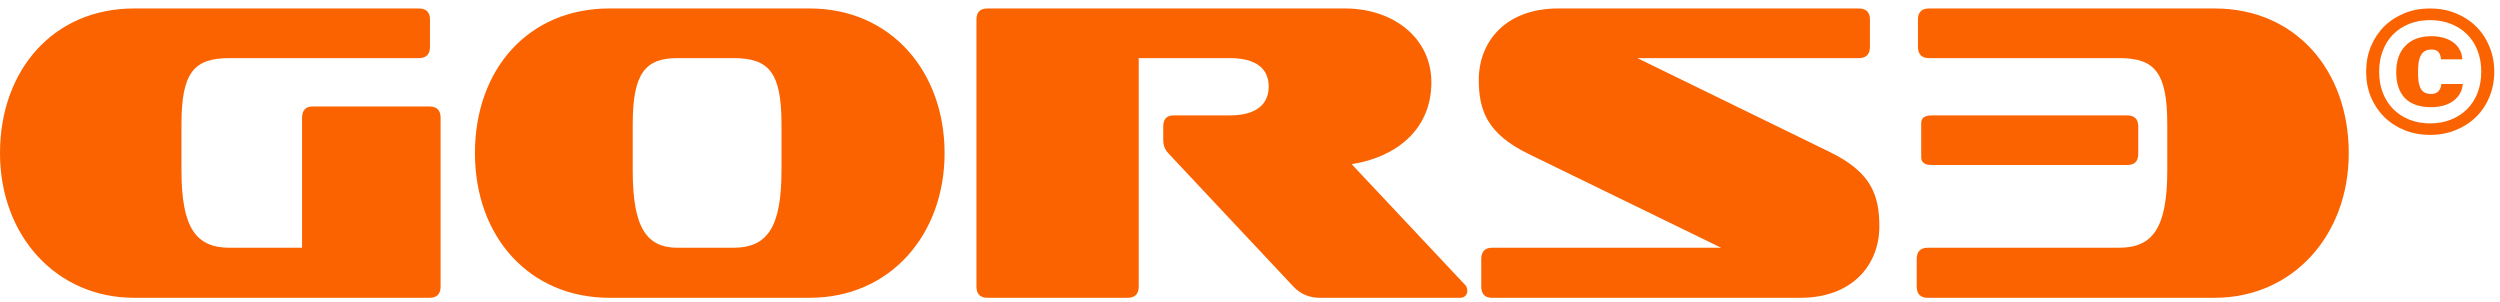
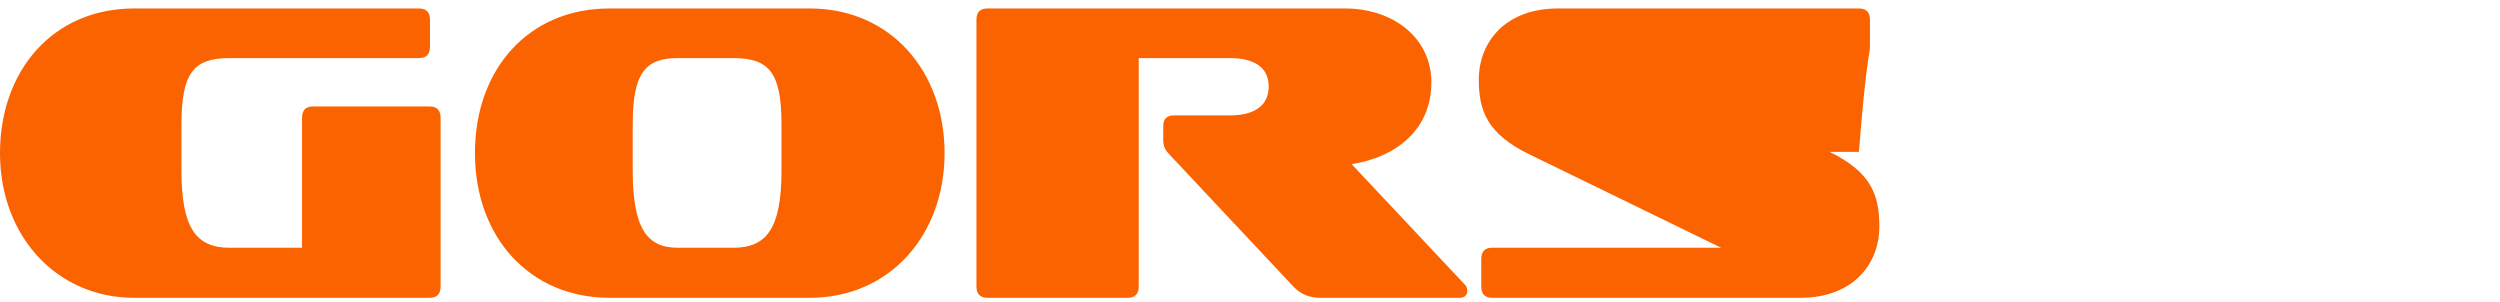
<svg xmlns="http://www.w3.org/2000/svg" width="281" height="34" viewBox="0 0 281 34" fill="none">
-   <path d="M280.355 8.056C280.355 9.082 280.171 10.032 279.804 10.906C279.449 11.767 278.949 12.514 278.303 13.148C277.657 13.781 276.891 14.275 276.004 14.629C275.13 14.984 274.174 15.161 273.136 15.161C272.097 15.161 271.141 14.984 270.267 14.629C269.393 14.275 268.633 13.781 267.987 13.148C267.354 12.514 266.854 11.767 266.487 10.906C266.132 10.032 265.955 9.082 265.955 8.056C265.955 7.03 266.132 6.087 266.487 5.226C266.854 4.352 267.354 3.598 267.987 2.965C268.633 2.332 269.393 1.838 270.267 1.483C271.141 1.128 272.097 0.951 273.136 0.951C274.174 0.951 275.13 1.128 276.004 1.483C276.891 1.838 277.657 2.332 278.303 2.965C278.949 3.598 279.449 4.352 279.804 5.226C280.171 6.087 280.355 7.03 280.355 8.056ZM278.892 8.056C278.892 7.182 278.753 6.391 278.474 5.682C278.195 4.96 277.803 4.352 277.296 3.858C276.79 3.351 276.182 2.959 275.472 2.68C274.763 2.401 273.984 2.262 273.136 2.262C272.287 2.262 271.508 2.401 270.799 2.68C270.102 2.959 269.501 3.351 268.994 3.858C268.5 4.352 268.114 4.96 267.835 5.682C267.557 6.391 267.417 7.182 267.417 8.056C267.417 8.93 267.557 9.728 267.835 10.45C268.114 11.159 268.507 11.767 269.013 12.274C269.52 12.78 270.121 13.173 270.818 13.452C271.527 13.73 272.3 13.87 273.136 13.87C273.984 13.87 274.763 13.73 275.472 13.452C276.182 13.173 276.79 12.78 277.296 12.274C277.803 11.767 278.195 11.159 278.474 10.45C278.753 9.728 278.892 8.93 278.892 8.056ZM276.821 9.443C276.783 9.886 276.657 10.273 276.441 10.602C276.239 10.931 275.973 11.204 275.643 11.419C275.327 11.634 274.959 11.792 274.541 11.894C274.136 11.995 273.712 12.046 273.269 12.046C271.964 12.046 270.983 11.71 270.324 11.039C269.665 10.355 269.336 9.38 269.336 8.113C269.336 6.847 269.678 5.859 270.362 5.15C271.046 4.428 272.034 4.067 273.326 4.067C273.744 4.067 274.155 4.117 274.56 4.219C274.966 4.32 275.327 4.478 275.643 4.694C275.973 4.909 276.232 5.181 276.422 5.511C276.625 5.827 276.739 6.213 276.764 6.669H274.371C274.333 6.289 274.231 6.011 274.067 5.834C273.902 5.656 273.655 5.568 273.326 5.568C272.996 5.568 272.73 5.631 272.528 5.758C272.338 5.884 272.186 6.062 272.072 6.289C271.958 6.517 271.882 6.79 271.844 7.106C271.806 7.423 271.787 7.771 271.787 8.151C271.787 8.519 271.806 8.848 271.844 9.139C271.882 9.43 271.951 9.684 272.053 9.899C272.167 10.114 272.319 10.279 272.509 10.393C272.711 10.507 272.965 10.564 273.269 10.564C273.94 10.564 274.32 10.19 274.409 9.443H276.821Z" fill="#FB6300" />
-   <path d="M202.372 33.473C208.252 33.473 211.239 29.706 211.239 25.462C211.239 21.981 210.366 19.358 205.634 17.069L184.041 6.531H208.942C209.768 6.531 210.182 6.102 210.182 5.243V2.192C210.182 1.381 209.768 0.952 208.942 0.952H175.129C169.202 0.952 166.216 4.72 166.216 8.963C166.216 12.397 167.135 15.019 171.821 17.308L193.459 27.847H167.686C166.905 27.847 166.492 28.276 166.492 29.134V32.186C166.492 33.044 166.905 33.473 167.686 33.473H202.372H202.372ZM164.103 33.473C164.654 33.473 164.929 33.092 164.929 32.71C164.929 32.472 164.838 32.138 164.608 31.947L151.928 18.452C156.843 17.689 160.886 14.637 160.886 9.249C160.886 4.337 156.705 0.951 151.147 0.951H110.994C110.167 0.951 109.753 1.381 109.753 2.191V32.186C109.753 33.044 110.167 33.473 110.994 33.473H126.752C127.579 33.473 127.992 33.044 127.992 32.186V6.531H138.237C141.131 6.531 142.602 7.676 142.602 9.726C142.602 11.777 141.131 12.969 138.237 12.969H131.943C131.116 12.969 130.748 13.398 130.748 14.209V15.687C130.748 16.546 131.023 16.927 131.529 17.452L145.357 32.187C146.184 33.093 147.241 33.474 148.39 33.474H164.102L164.103 33.473ZM87.84 19.168C87.84 25.653 86.186 27.847 82.419 27.847H76.171C72.68 27.847 71.117 25.605 71.117 19.168V13.97C71.117 8.2 72.541 6.531 76.171 6.531H82.419C86.416 6.531 87.84 8.105 87.84 13.97V19.168ZM91.01 33.473C100.061 33.473 106.171 26.369 106.171 17.213C106.171 8.057 100.153 0.952 91.01 0.952H68.499C59.403 0.952 53.384 7.771 53.384 17.213C53.384 26.654 59.541 33.473 68.499 33.473H91.01ZM48.285 33.473C49.111 33.473 49.525 33.044 49.525 32.186V13.255C49.525 12.396 49.112 11.968 48.285 11.968H35.145C34.364 11.968 33.95 12.397 33.95 13.255V27.847H25.819C22.051 27.847 20.397 25.653 20.397 19.168V13.97C20.397 8.104 21.822 6.531 25.819 6.531H47.09C47.917 6.531 48.33 6.102 48.33 5.244V2.192C48.33 1.381 47.917 0.952 47.09 0.952H15.069C6.018 0.952 0 7.866 0 17.213C0 26.559 6.386 33.473 15.069 33.473H48.285Z" fill="#FB6300" />
-   <path d="M216.68 33.473C215.853 33.473 215.439 33.044 215.439 32.186V29.134C215.439 28.276 215.853 27.847 216.68 27.847H238.181C241.948 27.847 243.602 25.653 243.602 19.168V13.97C243.602 8.104 242.178 6.531 238.181 6.531H216.818C215.991 6.531 215.578 6.102 215.578 5.244V2.192C215.578 1.381 215.991 0.952 216.818 0.952H248.931C257.982 0.952 264 7.866 264 17.213C264 26.559 257.614 33.473 248.931 33.473H216.68ZM217.139 18.548C216.358 18.548 215.944 18.262 215.944 17.69V13.827C215.944 13.255 216.358 12.969 217.139 12.969H239.099C239.926 12.969 240.339 13.398 240.339 14.209V17.309C240.339 18.119 239.926 18.549 239.099 18.549H217.139V18.548Z" fill="#FB6300" />
+   <path d="M202.372 33.473C208.252 33.473 211.239 29.706 211.239 25.462C211.239 21.981 210.366 19.358 205.634 17.069H208.942C209.768 6.531 210.182 6.102 210.182 5.243V2.192C210.182 1.381 209.768 0.952 208.942 0.952H175.129C169.202 0.952 166.216 4.72 166.216 8.963C166.216 12.397 167.135 15.019 171.821 17.308L193.459 27.847H167.686C166.905 27.847 166.492 28.276 166.492 29.134V32.186C166.492 33.044 166.905 33.473 167.686 33.473H202.372H202.372ZM164.103 33.473C164.654 33.473 164.929 33.092 164.929 32.71C164.929 32.472 164.838 32.138 164.608 31.947L151.928 18.452C156.843 17.689 160.886 14.637 160.886 9.249C160.886 4.337 156.705 0.951 151.147 0.951H110.994C110.167 0.951 109.753 1.381 109.753 2.191V32.186C109.753 33.044 110.167 33.473 110.994 33.473H126.752C127.579 33.473 127.992 33.044 127.992 32.186V6.531H138.237C141.131 6.531 142.602 7.676 142.602 9.726C142.602 11.777 141.131 12.969 138.237 12.969H131.943C131.116 12.969 130.748 13.398 130.748 14.209V15.687C130.748 16.546 131.023 16.927 131.529 17.452L145.357 32.187C146.184 33.093 147.241 33.474 148.39 33.474H164.102L164.103 33.473ZM87.84 19.168C87.84 25.653 86.186 27.847 82.419 27.847H76.171C72.68 27.847 71.117 25.605 71.117 19.168V13.97C71.117 8.2 72.541 6.531 76.171 6.531H82.419C86.416 6.531 87.84 8.105 87.84 13.97V19.168ZM91.01 33.473C100.061 33.473 106.171 26.369 106.171 17.213C106.171 8.057 100.153 0.952 91.01 0.952H68.499C59.403 0.952 53.384 7.771 53.384 17.213C53.384 26.654 59.541 33.473 68.499 33.473H91.01ZM48.285 33.473C49.111 33.473 49.525 33.044 49.525 32.186V13.255C49.525 12.396 49.112 11.968 48.285 11.968H35.145C34.364 11.968 33.95 12.397 33.95 13.255V27.847H25.819C22.051 27.847 20.397 25.653 20.397 19.168V13.97C20.397 8.104 21.822 6.531 25.819 6.531H47.09C47.917 6.531 48.33 6.102 48.33 5.244V2.192C48.33 1.381 47.917 0.952 47.09 0.952H15.069C6.018 0.952 0 7.866 0 17.213C0 26.559 6.386 33.473 15.069 33.473H48.285Z" fill="#FB6300" />
</svg>